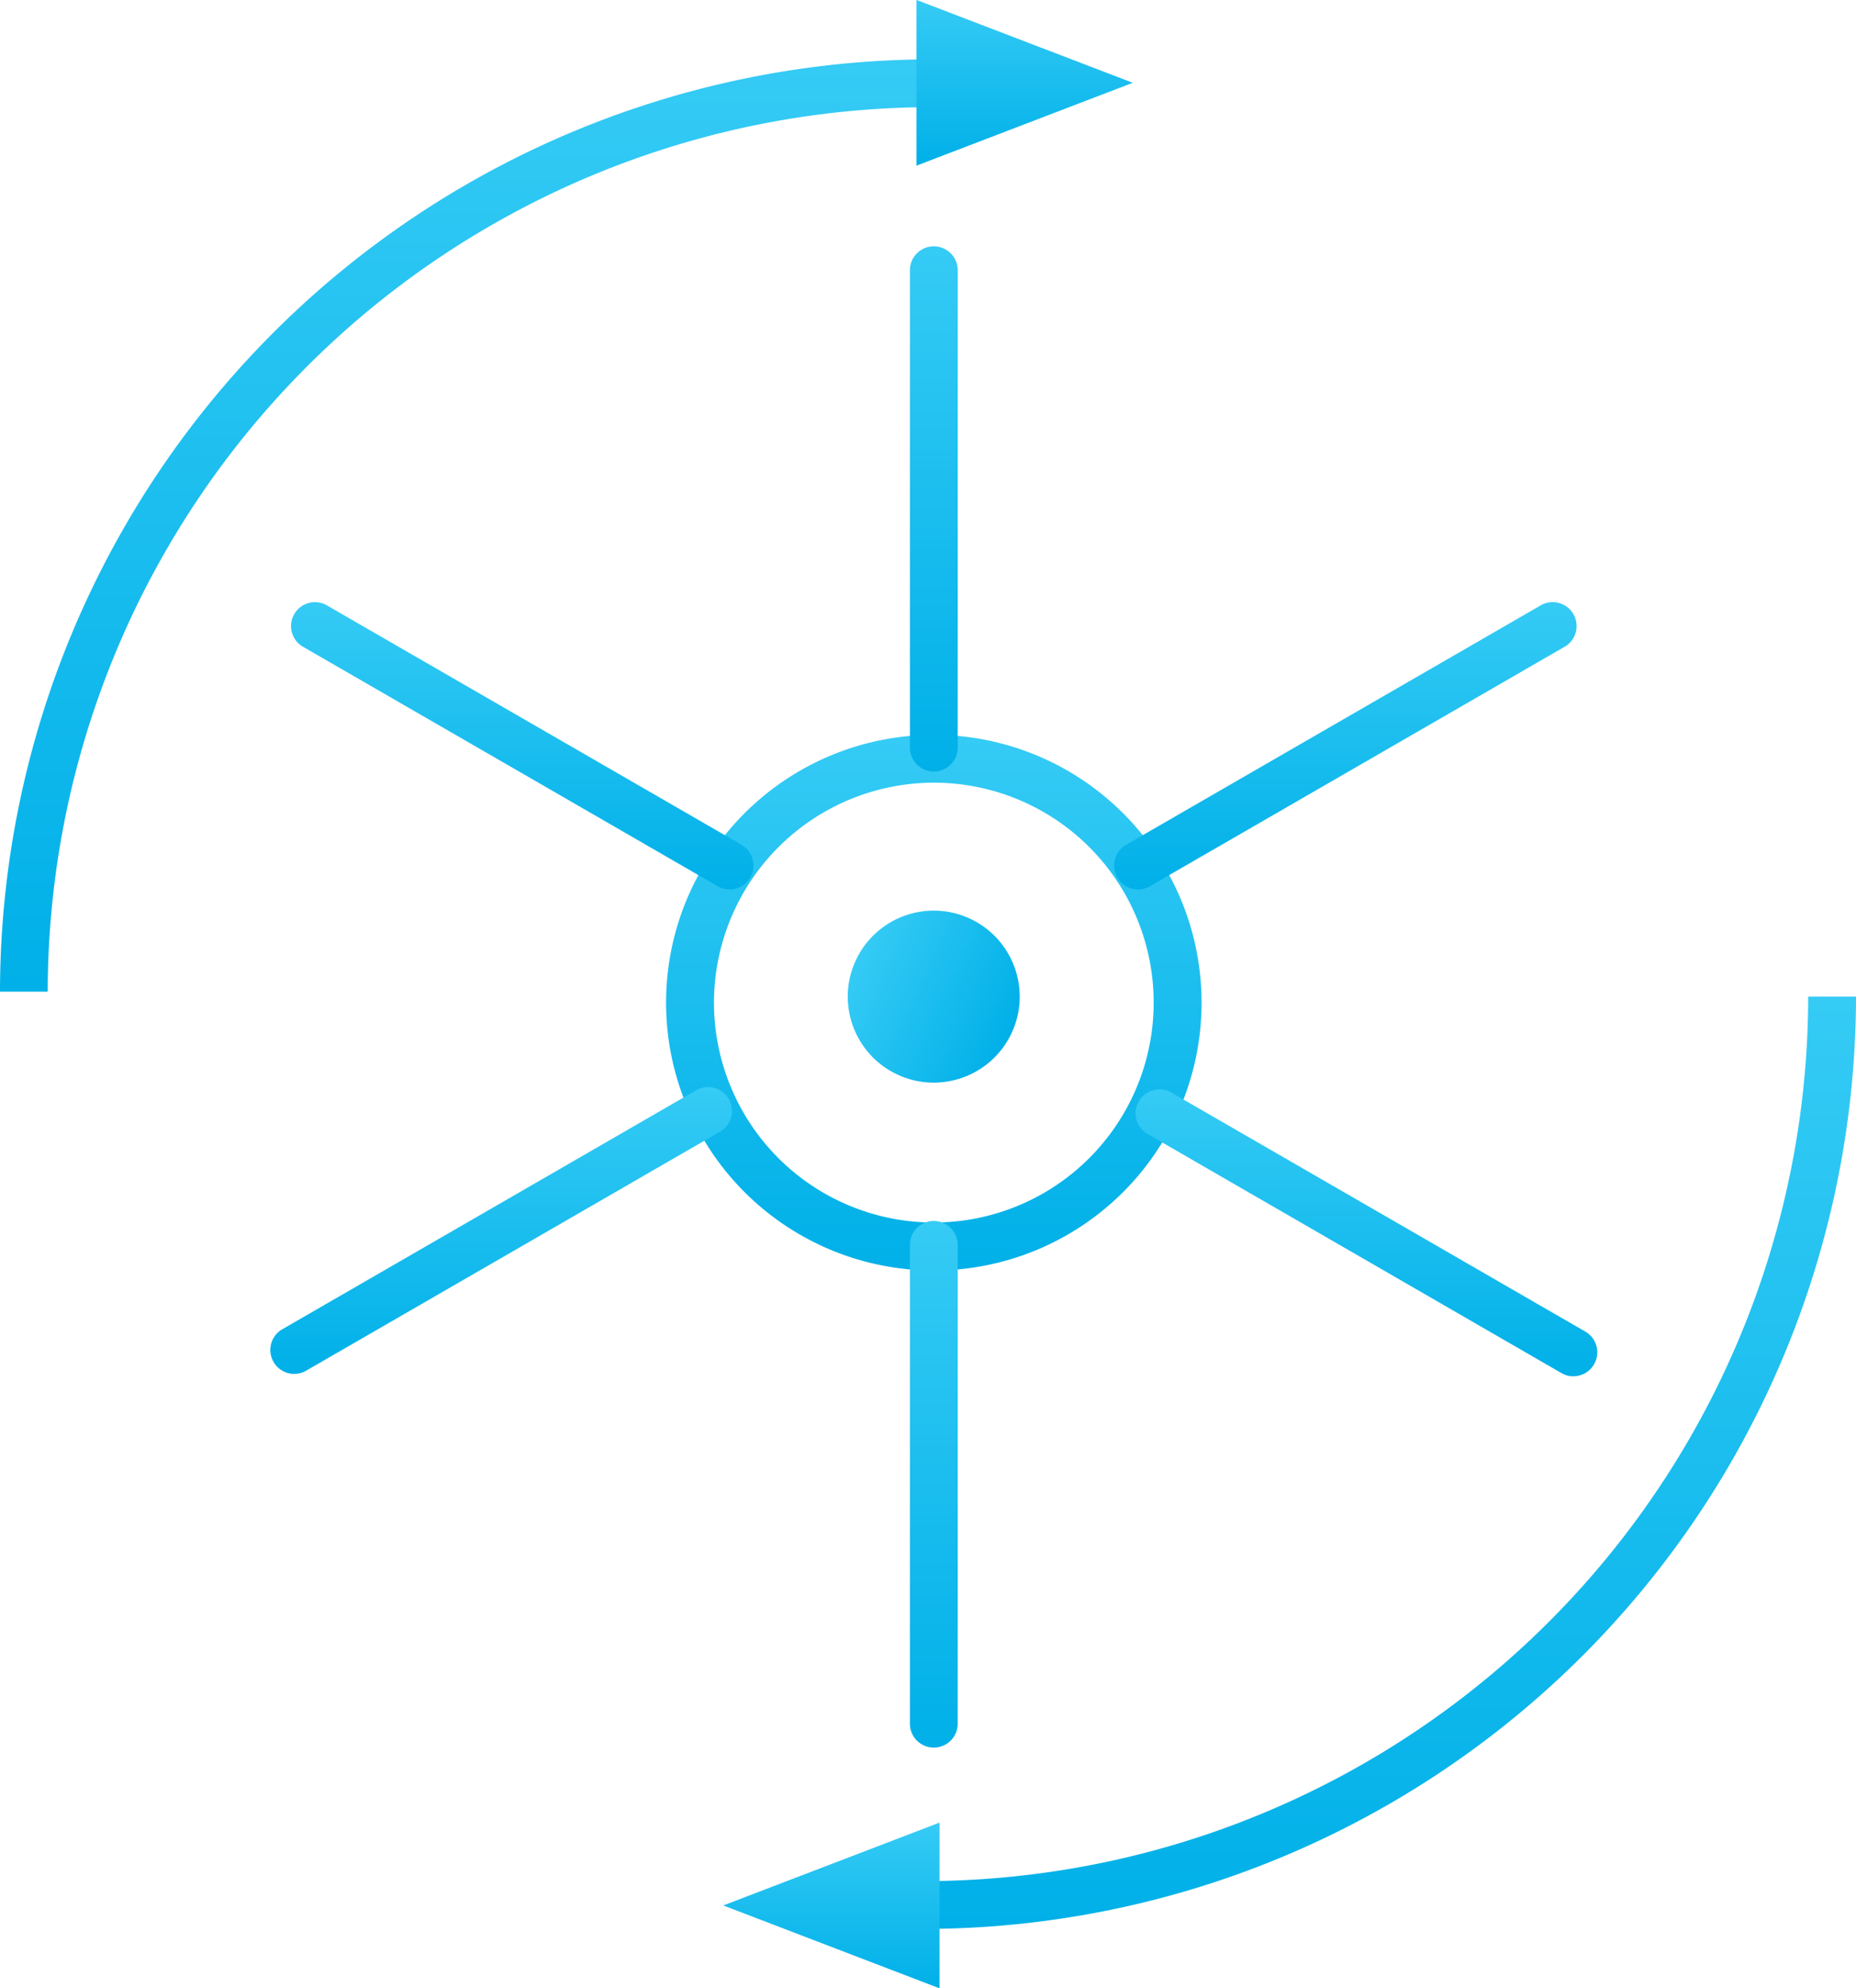
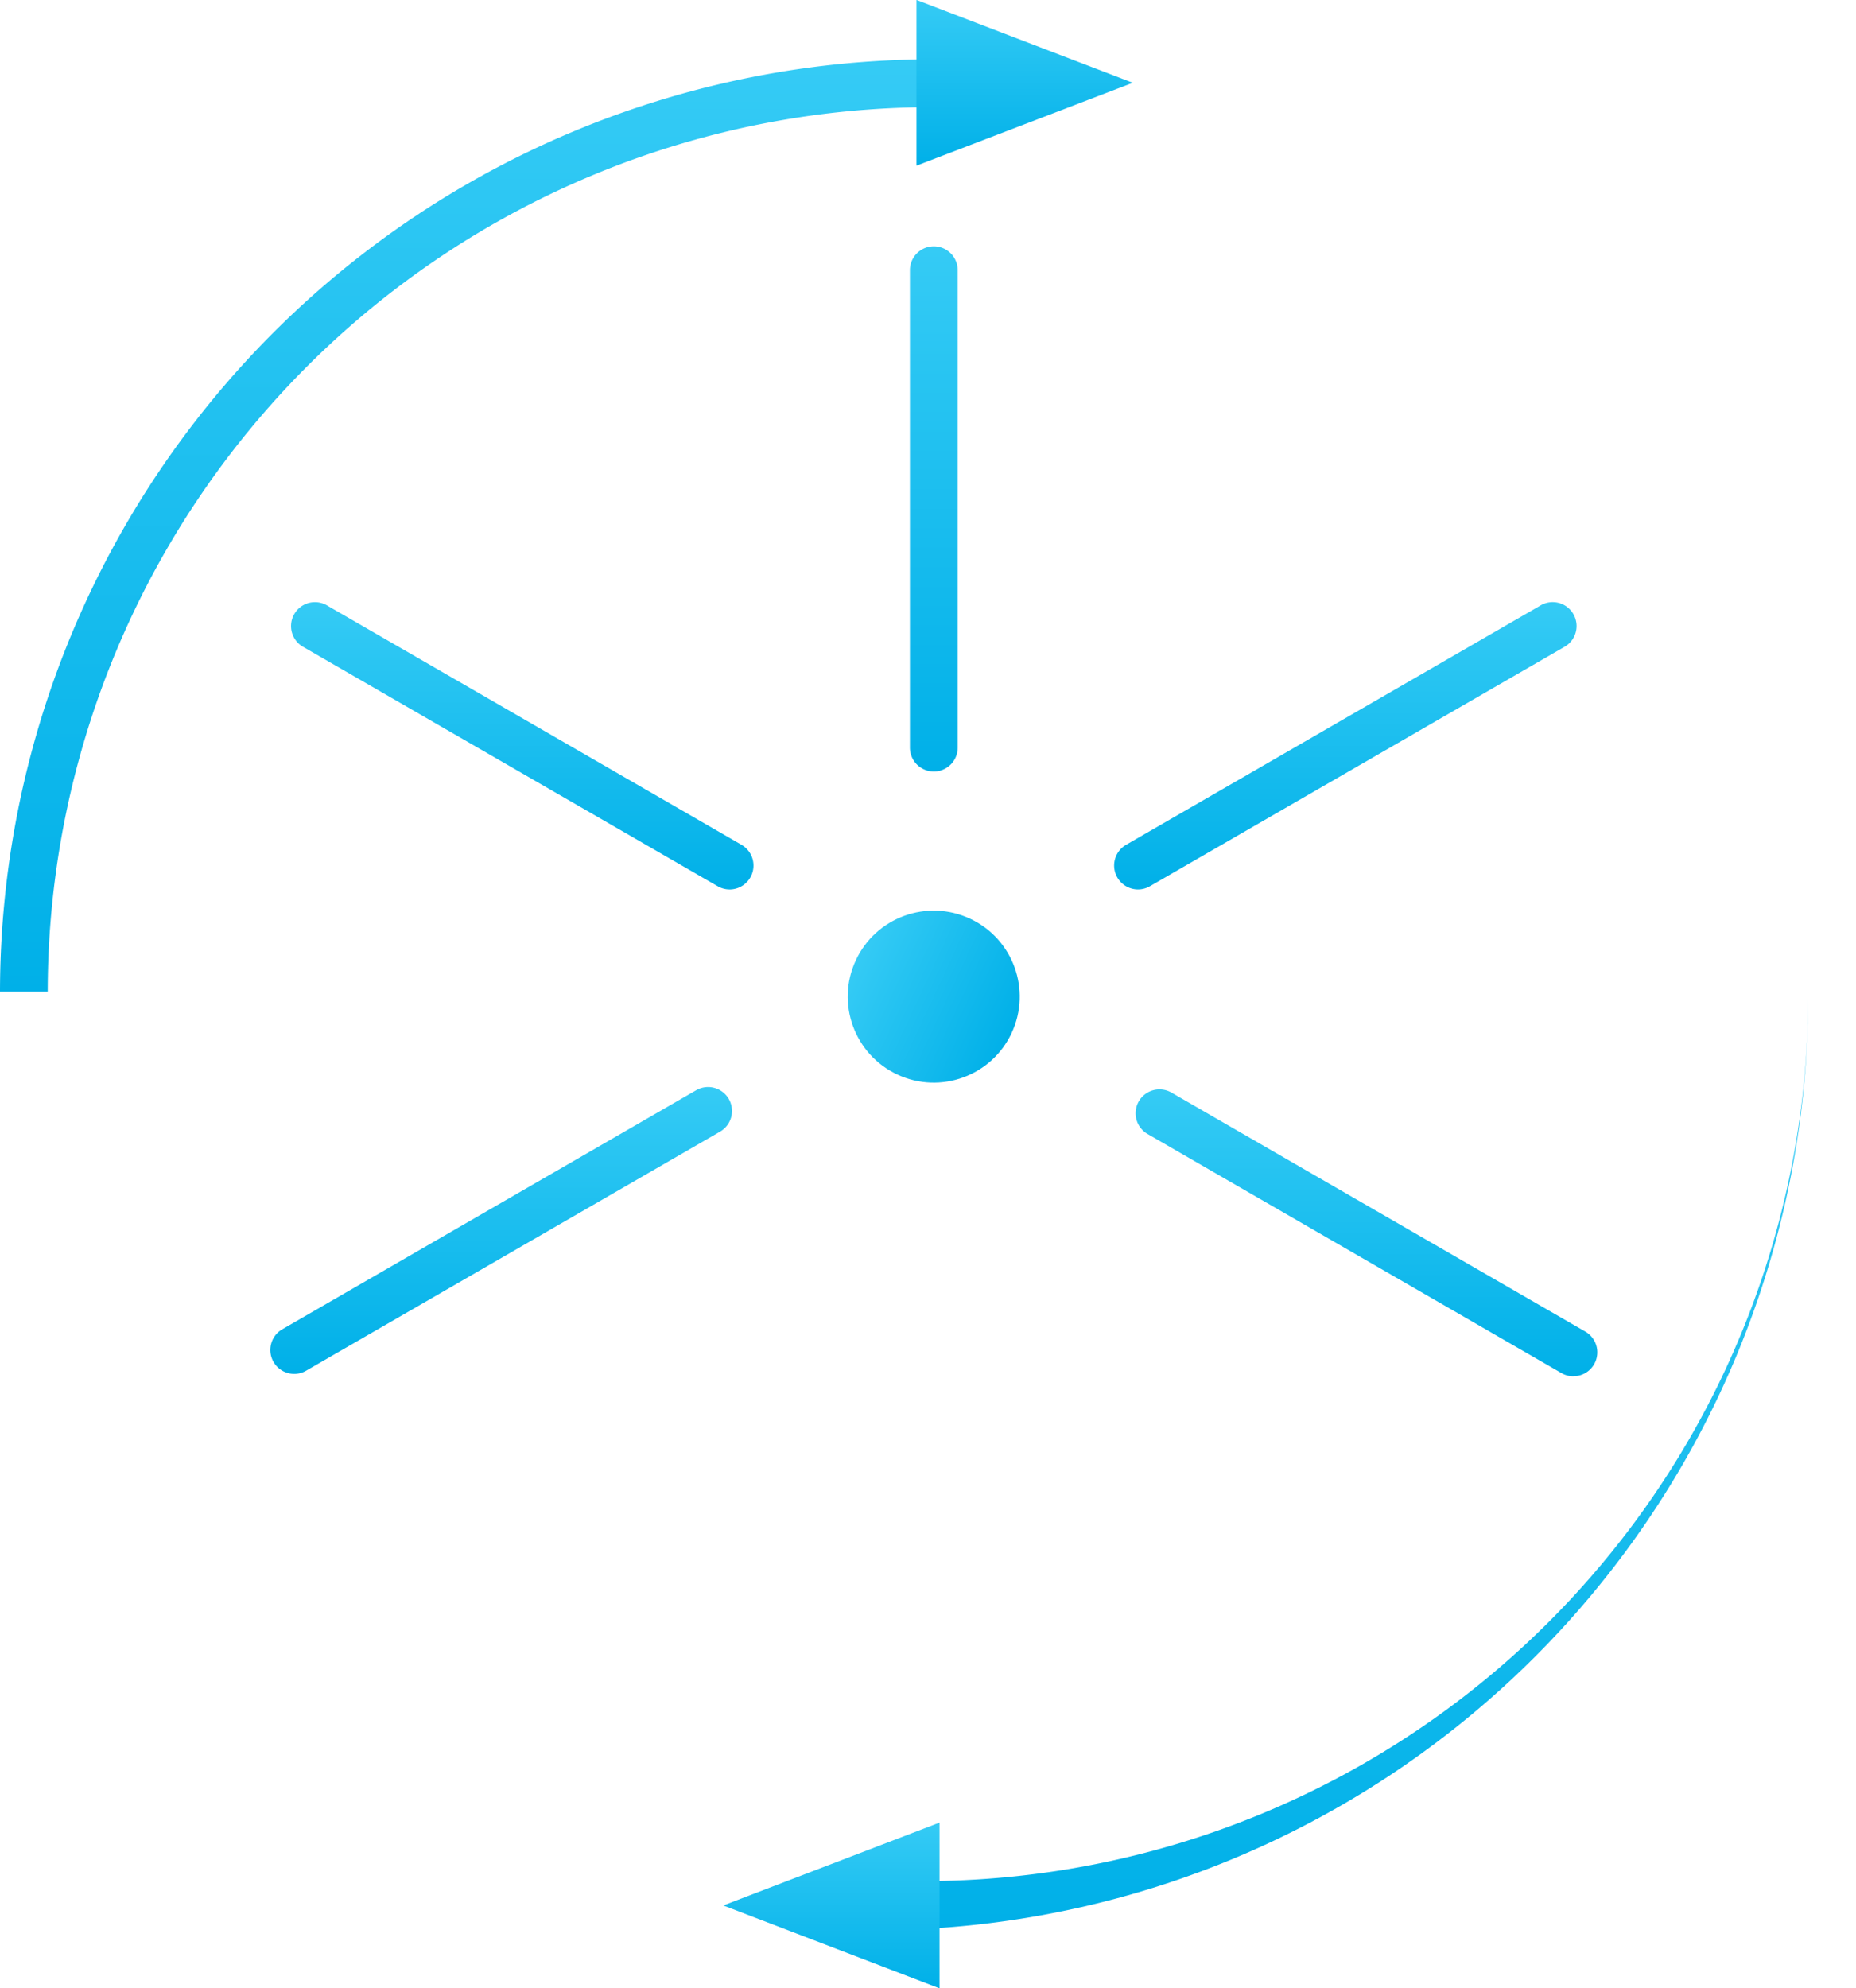
<svg xmlns="http://www.w3.org/2000/svg" width="81.105" height="86.859" viewBox="0 0 81.105 86.859">
  <defs>
    <linearGradient id="a" x1="0.5" x2="0.5" y2="1" gradientUnits="objectBoundingBox">
      <stop offset="0" stop-color="#35cbf5" />
      <stop offset="1" stop-color="#00b0e8" />
    </linearGradient>
  </defs>
  <g transform="translate(-33.615 -1541.183)">
    <circle cx="3.759" cy="3.759" r="3.759" transform="matrix(0.422, -0.906, 0.906, 0.422, 69.426, 1586.541)" fill="url(#a)" />
    <g transform="translate(45.427 1551.913)">
-       <path d="M82.054,1583.792a9.607,9.607,0,1,1-9.607,9.607,9.618,9.618,0,0,1,9.607-9.607m0-2.089a11.7,11.7,0,1,0,11.7,11.7,11.7,11.7,0,0,0-11.7-11.7Z" transform="translate(-53.059 -1560.33)" fill="url(#a)" />
      <path d="M84.847,1577.7a1.045,1.045,0,0,1-1.045-1.044V1555.77a1.045,1.045,0,0,1,2.089,0v20.886A1.045,1.045,0,0,1,84.847,1577.7Z" transform="translate(-55.852 -1554.726)" fill="url(#a)" />
      <path d="M68.841,1586.941a1.039,1.039,0,0,1-.521-.14l-18.088-10.442a1.045,1.045,0,1,1,1.044-1.809l18.088,10.443a1.045,1.045,0,0,1-.523,1.949Z" transform="translate(-48.77 -1558.815)" fill="url(#a)" />
      <path d="M49.569,1613.653a1.045,1.045,0,0,1-.523-1.949l18.087-10.443a1.044,1.044,0,1,1,1.044,1.809L50.09,1613.513A1.04,1.04,0,0,1,49.569,1613.653Z" transform="translate(-48.524 -1564.363)" fill="url(#a)" />
-       <path d="M84.847,1631.521a1.045,1.045,0,0,1-1.045-1.044v-20.885a1.045,1.045,0,1,1,2.089,0v20.885A1.045,1.045,0,0,1,84.847,1631.521Z" transform="translate(-55.852 -1565.906)" fill="url(#a)" />
      <path d="M115.382,1613.786a1.039,1.039,0,0,1-.521-.14L96.773,1603.2a1.044,1.044,0,1,1,1.044-1.809l18.088,10.443a1.045,1.045,0,0,1-.523,1.949Z" transform="translate(-58.438 -1564.391)" fill="url(#a)" />
      <path d="M96.109,1586.941a1.045,1.045,0,0,1-.523-1.949l18.088-10.443a1.045,1.045,0,1,1,1.044,1.809L96.63,1586.8A1.039,1.039,0,0,1,96.109,1586.941Z" transform="translate(-58.191 -1558.815)" fill="url(#a)" />
    </g>
    <g transform="translate(33.615 1541.183)">
      <path d="M35.7,1585.183H33.615a40.773,40.773,0,0,1,40.727-40.727v2.089A38.681,38.681,0,0,0,35.7,1585.183Z" transform="translate(-33.615 -1541.863)" fill="url(#a)" />
      <path d="M93.615,1544.8l-9.452-3.621v7.241Z" transform="translate(-44.115 -1541.183)" fill="url(#a)" />
    </g>
    <g transform="translate(65.22 1584.723)">
-       <path d="M84.58,1636.865v-2.088a38.681,38.681,0,0,0,38.638-38.638h2.089A40.772,40.772,0,0,1,84.58,1636.865Z" transform="translate(-75.807 -1596.139)" fill="url(#a)" />
+       <path d="M84.58,1636.865v-2.088a38.681,38.681,0,0,0,38.638-38.638A40.772,40.772,0,0,1,84.58,1636.865Z" transform="translate(-75.807 -1596.139)" fill="url(#a)" />
      <path d="M73.506,1645.3l9.452,3.621v-7.241Z" transform="translate(-73.506 -1605.599)" fill="url(#a)" />
    </g>
  </g>
</svg>